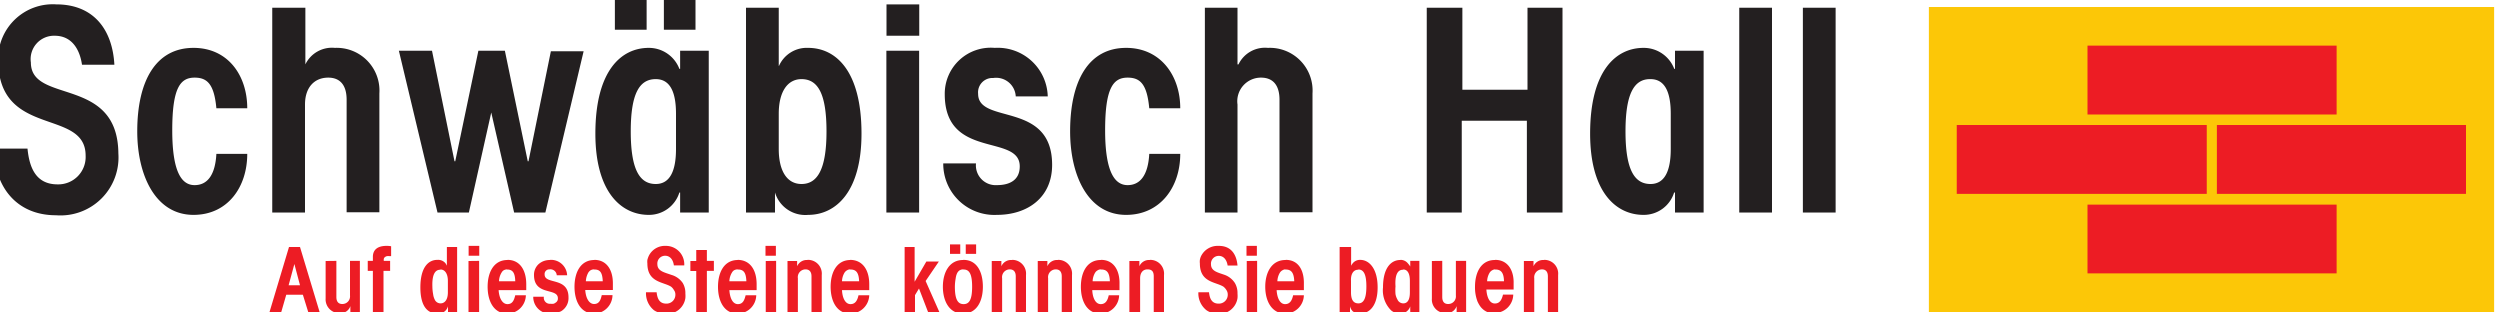
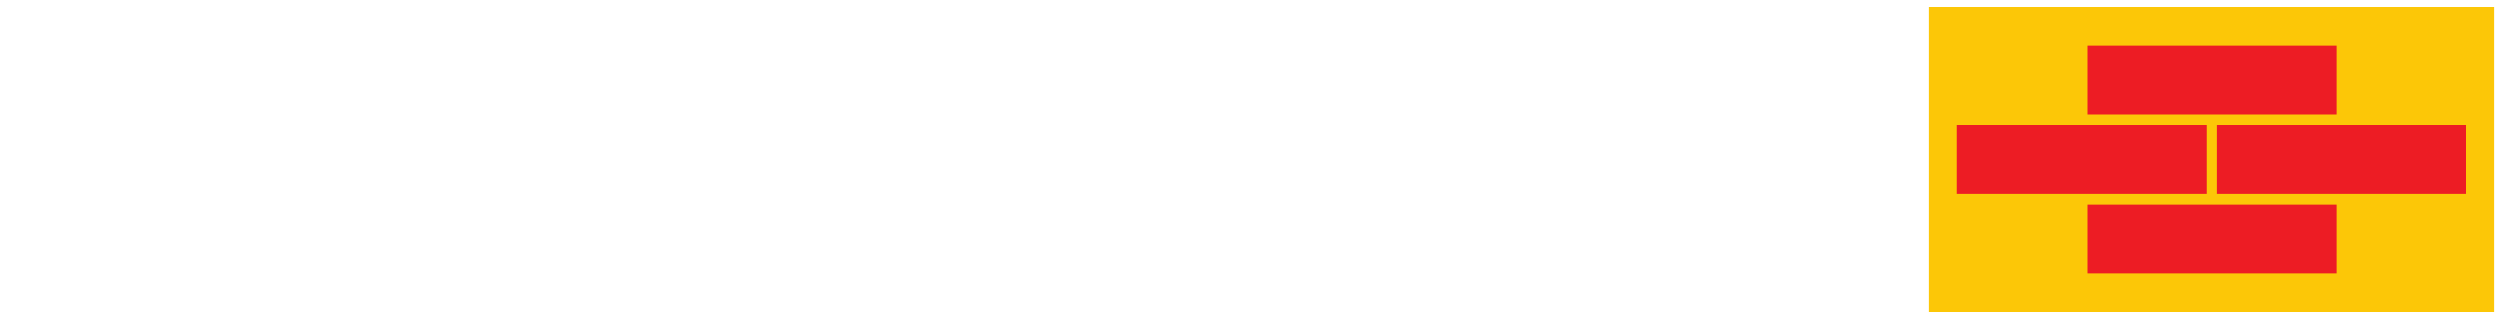
<svg xmlns="http://www.w3.org/2000/svg" id="Ebene_1" data-name="Ebene 1" viewBox="0 0 200 25">
  <defs>
    <style>.cls-1{fill:#231f20;}.cls-1,.cls-2{fill-rule:evenodd;}.cls-2,.cls-4{fill:#ed1c24;}.cls-3{fill:#fcc707;}</style>
  </defs>
  <title>kundenlogo-bausparkasse-schwaebisch-hall-bunt</title>
  <g id="layer1">
-     <path id="path3096" class="cls-1" d="M49.19,0V2.38h2.54V0Zm3.92,0V2.38h2.53V0ZM4.5.35A4.37,4.37,0,0,0-.15,4.77c0,6.32,7,3.85,7,7.68a2.19,2.19,0,0,1-2.24,2.3c-1.74,0-2.26-1.34-2.41-2.86H-.47c0,3,1.76,5.33,4.94,5.33a4.64,4.64,0,0,0,5-4.94C9.42,6.05,2.47,8.35,2.47,5A1.87,1.87,0,0,1,4.38,2.86c1.36,0,2,1.08,2.18,2.32H9.15C9,2.38,7.5.35,4.5.35Zm66.42,0V2.86h2.62V.35ZM21.78.62V17H24.4V8.36c0-1.37.75-2.15,1.86-2.15.92,0,1.47.57,1.47,1.77v9h2.62V7.48a3.42,3.42,0,0,0-3.56-3.65,2.36,2.36,0,0,0-2.36,1.32h0V.62Zm37.9,0V17H62V15.4h0a2.53,2.53,0,0,0,2.65,1.79c2.19,0,4.27-1.81,4.27-6.5,0-5.06-2.08-6.86-4.27-6.86a2.43,2.43,0,0,0-2.33,1.44H62.3V.62Zm36.71,0V17H99V8.36a1.89,1.89,0,0,1,1.88-2.15c.93,0,1.48.57,1.48,1.77v9H105V7.48a3.42,3.42,0,0,0-3.57-3.65,2.35,2.35,0,0,0-2.35,1.32H99V.62Zm17.75,0V17h2.8V9.66h5.21V17H125V.62h-2.8V7.18h-5.21V.62Zm25,0V17h2.62V.62Zm5.09,0V17h2.62V.62ZM15.48,3.83c-3,0-4.5,2.62-4.5,6.68,0,3.52,1.46,6.68,4.5,6.68,2.73,0,4.3-2.22,4.3-4.88H17.31c-.09,1.69-.72,2.5-1.74,2.5s-1.79-1-1.79-4.39.64-4.21,1.79-4.21c1,0,1.56.51,1.74,2.45h2.47C19.78,6.06,18.26,3.83,15.48,3.83Zm36.42,0c-2.19,0-4.27,1.8-4.27,6.86,0,4.69,2.08,6.5,4.27,6.5a2.54,2.54,0,0,0,2.45-1.79h.06V17H56.7V4.06H54.41V5.51h-.06A2.61,2.61,0,0,0,51.9,3.83Zm27.68,0a3.68,3.68,0,0,0-4,3.71c0,5.25,6,3.13,6,5.77,0,1.1-.81,1.5-1.83,1.5a1.58,1.58,0,0,1-1.67-1.74H75.46a4.09,4.09,0,0,0,4.29,4.12c2.46,0,4.42-1.39,4.42-4,0-5.14-5.92-3.2-5.92-5.68a1.15,1.15,0,0,1,1.21-1.27,1.57,1.57,0,0,1,1.8,1.47h2.56A4,4,0,0,0,79.58,3.83Zm10.51,0c-3,0-4.48,2.62-4.48,6.68,0,3.52,1.43,6.68,4.48,6.68,2.73,0,4.33-2.22,4.33-4.88H91.94c-.09,1.69-.72,2.5-1.73,2.5s-1.8-1-1.8-4.39.65-4.21,1.8-4.21c1,0,1.55.51,1.73,2.45h2.48C94.42,6.06,92.86,3.83,90.09,3.83Zm41.39,0c-2.19,0-4.27,1.8-4.27,6.86,0,4.69,2.08,6.5,4.27,6.5a2.54,2.54,0,0,0,2.45-1.79H134V17h2.29V4.06H134V5.51h-.06A2.61,2.61,0,0,0,131.48,3.83Zm-99.57.23L35,17h2.51L39.3,9h0l1.83,8h2.5l3.06-12.9H44.07L42.28,12.9h-.06L40.39,4.06H38.27L36.42,12.9h-.06l-1.8-8.84Zm39,0V17h2.62V4.06ZM52.46,6.33c1.13,0,1.62,1,1.62,2.77v2.82c0,1.76-.49,2.8-1.62,2.8-1.31,0-2-1.19-2-4.21S51.15,6.33,52.46,6.33Zm11.66,0c1.31,0,2,1.16,2,4.18s-.72,4.21-2,4.21c-1.13,0-1.82-1-1.82-2.8V9.1C62.3,7.34,63,6.33,64.12,6.33Zm67.92,0c1.13,0,1.62,1,1.62,2.77v2.82c0,1.76-.49,2.8-1.62,2.8-1.31,0-2-1.19-2-4.21S130.73,6.33,132,6.33Z" />
-     <path id="path3146" class="cls-2" d="M76,19.55v.76h.82v-.76Zm1.26,0v.76h.83v-.76Zm-46.34.12c-.75,0-1.09.34-1.09.88v.32h-.41v.8h.41V25h.85V21.67h.53v-.8H30.7v-.08a.25.25,0,0,1,.12-.24.39.39,0,0,1,.15-.06.84.84,0,0,1,.18,0h.14V19.7A1.9,1.9,0,0,0,30.94,19.67Zm6.57,0v.79h.85v-.79Zm15.75,0a1.43,1.43,0,0,0-1.36.85,2.14,2.14,0,0,0-.09.27,1.29,1.29,0,0,0,0,.29c0,1.52,1.26,1.46,1.89,1.85a.85.85,0,0,1,.23.27.57.57,0,0,1,.12.35.71.71,0,0,1-.73.74c-.56,0-.72-.43-.77-.91h-.85a1.74,1.74,0,0,0,.64,1.44,1.46,1.46,0,0,0,.59.23,1.43,1.43,0,0,0,.36.06,1.48,1.48,0,0,0,1.56-1.26,2.1,2.1,0,0,0,0-.36,1.57,1.57,0,0,0-.21-.85,1.65,1.65,0,0,0-.91-.65c-.56-.2-1.12-.3-1.12-.85a.62.62,0,0,1,.62-.68c.43,0,.65.37.7.77h.83A1.47,1.47,0,0,0,53.26,19.67Zm8,0v.79h.83v-.79Zm36.22,0a1.48,1.48,0,0,0-1.39.85,1.2,1.2,0,0,0-.08.27,1.29,1.29,0,0,0,0,.29c0,1.52,1.25,1.46,1.88,1.85a1,1,0,0,1,.24.27.63.63,0,0,1,.11.35.71.71,0,0,1-.73.74c-.56,0-.72-.43-.77-.91h-.85a1.72,1.72,0,0,0,.65,1.44,1.36,1.36,0,0,0,.58.23,1.43,1.43,0,0,0,.36.06A1.48,1.48,0,0,0,99,23.85a2.1,2.1,0,0,0,0-.36,1.57,1.57,0,0,0-.21-.85A1.65,1.65,0,0,0,98,22c-.56-.2-1.12-.3-1.12-.85a.62.62,0,0,1,.62-.68c.43,0,.65.37.71.77H99C98.92,20.33,98.47,19.67,97.51,19.67Zm2.26,0v.79h.83v-.79Zm-76.6.09L21.55,25h.94l.41-1.42h1.33L24.67,25h.91L24,19.76Zm12.63,0v1.5a1.05,1.05,0,0,0-.12-.21.77.77,0,0,0-.65-.26c-.7,0-1.35.58-1.35,2.2s.65,2.09,1.35,2.09a.79.79,0,0,0,.86-.58h0V25h.73V19.76Zm36.62,0V25h.83V23.61l.32-.53h0l.77,2h.91l-1.15-2.6,1.06-1.56h-1l-.94,1.62h0V19.76Zm34.8,0V25H108V24.5h0a.81.81,0,0,0,.23.41.92.92,0,0,0,.59.17c.71,0,1.39-.58,1.39-2.09s-.68-2.2-1.39-2.2a.74.74,0,0,0-.59.26,1.1,1.1,0,0,0-.14.21h0v-1.5ZM55.7,20v.88h-.47v.8h.47V25h.85V21.67h.56v-.8h-.56V20Zm-15.1.8c-1.11,0-1.59,1-1.59,2.14s.48,2.15,1.59,2.15a1.5,1.5,0,0,0,1.47-1.47h-.85c-.09.37-.21.71-.62.71s-.67-.48-.71-1.12H42.1v-.47C42.1,21.58,41.57,20.79,40.6,20.79Zm3.38,0a1.45,1.45,0,0,0-.47.08,1.38,1.38,0,0,0-.41.24,1.15,1.15,0,0,0-.38.88c0,1.69,1.91,1,1.91,1.86a.37.37,0,0,1-.18.35.46.46,0,0,1-.17.09.93.93,0,0,1-.24,0,.48.48,0,0,1-.53-.56h-.85A1.33,1.33,0,0,0,43.51,25a1.55,1.55,0,0,0,.53.08A2,2,0,0,0,44.6,25a2.14,2.14,0,0,0,.27-.09,1.22,1.22,0,0,0,.61-1.12c0-1.66-1.91-1-1.91-1.83a.37.37,0,0,1,.38-.41.51.51,0,0,1,.59.47h.83A1.29,1.29,0,0,0,44,20.79Zm3.57,0c-1.11,0-1.59,1-1.59,2.14s.48,2.15,1.59,2.15A1.5,1.5,0,0,0,49,23.61h-.86c-.08.37-.2.71-.61.71s-.67-.48-.71-1.12h2.21v-.47C49.05,21.58,48.52,20.79,47.55,20.79Zm11.48,0c-1.11,0-1.59,1-1.59,2.14s.48,2.15,1.59,2.15a1.5,1.5,0,0,0,1.47-1.47h-.85c-.09.37-.21.71-.62.71s-.64-.48-.68-1.12h2.18v-.47C60.53,21.58,60,20.79,59,20.79Zm5.56,0a.84.84,0,0,0-.82.5v-.42H63V25h.83V22.26a.62.62,0,0,1,.61-.71c.3,0,.48.18.48.56V25h.82V22A1.1,1.1,0,0,0,64.59,20.79Zm3.45,0c-1.11,0-1.59,1-1.59,2.14s.48,2.15,1.59,2.15a1.52,1.52,0,0,0,1.5-1.47h-.86c-.08.37-.23.71-.64.71s-.65-.48-.68-1.12h2.18v-.47C69.54,21.58,69,20.79,68,20.79Zm9,0c-1.1,0-1.61,1-1.61,2.14s.51,2.15,1.61,2.15,1.59-1,1.59-2.15S78.18,20.79,77.07,20.79Zm3.89,0a.84.84,0,0,0-.82.5v-.42h-.77V25h.83V22.26a.62.62,0,0,1,.61-.71c.3,0,.48.18.48.56V25h.82V22A1.1,1.1,0,0,0,81,20.79Zm3.68,0a.84.84,0,0,0-.82.5v-.42h-.77V25h.83V22.26a.62.62,0,0,1,.61-.71c.3,0,.48.18.48.56V25h.82V22A1.1,1.1,0,0,0,84.64,20.79Zm3.45,0c-1.11,0-1.59,1-1.59,2.14s.48,2.15,1.59,2.15a1.5,1.5,0,0,0,1.47-1.47h-.83c-.08.37-.23.71-.64.71s-.65-.48-.68-1.12h2.18v-.47C89.59,21.58,89.06,20.79,88.09,20.79Zm3.91,0a.84.84,0,0,0-.82.5v-.42h-.8V25h.86V22.26c0-.45.23-.71.59-.71s.5.18.5.56V25h.82V22A1.1,1.1,0,0,0,92,20.79Zm10.87,0c-1.11,0-1.62,1-1.62,2.14s.51,2.15,1.62,2.15a1.5,1.5,0,0,0,1.47-1.47h-.86c-.08.37-.23.71-.64.71s-.64-.48-.68-1.12h2.18v-.47C104.34,21.58,103.84,20.79,102.87,20.79Zm9.18,0c-.7,0-1.38.58-1.38,2.2a2.25,2.25,0,0,0,.65,1.83,1.13,1.13,0,0,0,.73.26.84.84,0,0,0,.8-.58V25h.73V20.87h-.73v.45a1.66,1.66,0,0,0-.18-.24A.75.75,0,0,0,112.05,20.79Zm7.57,0c-1.11,0-1.59,1-1.59,2.14a3.18,3.18,0,0,0,.2,1.18,2.57,2.57,0,0,0,.18.33,1.4,1.4,0,0,0,.83.59,1.46,1.46,0,0,0,.38,0,1.5,1.5,0,0,0,1.47-1.47h-.82c-.09.37-.24.71-.65.71s-.64-.48-.68-1.12h2.18v-.47C121.12,21.58,120.59,20.79,119.62,20.79Zm3.91,0a.84.84,0,0,0-.82.5v-.42h-.77V25h.83V22.26a.63.63,0,0,1,.62-.71c.29,0,.47.18.47.56V25h.82V22A1.1,1.1,0,0,0,123.53,20.79Zm-97.45.08v3a1.1,1.1,0,0,0,1.15,1.17.82.82,0,0,0,.83-.56V25h.76V20.87H28v2.77a.61.61,0,0,1-.62.68c-.3,0-.47-.18-.47-.56V20.87Zm11.43,0V25h.85V20.87Zm23.78,0V25h.83V20.87Zm38.48,0V25h.83V20.87Zm14.81,0v3a1.09,1.09,0,0,0,.68,1.09,1.4,1.4,0,0,0,.47.08.82.82,0,0,0,.83-.56V25h.76V20.87h-.82v2.77a.61.61,0,0,1-.62.68c-.3,0-.47-.18-.47-.56V20.87Zm-91,.24L24,22.82h-.91Zm17,.44c.45,0,.65.23.67.94H39.92a1.41,1.41,0,0,1,.21-.7.49.49,0,0,1,.17-.18A.63.63,0,0,1,40.57,21.55Zm7,0c.45,0,.64.23.67.94H46.87a1.54,1.54,0,0,1,.2-.7.62.62,0,0,1,.18-.18A.57.57,0,0,1,47.52,21.55Zm11.48,0c.45,0,.65.23.68.94H58.35a1.41,1.41,0,0,1,.21-.7.49.49,0,0,1,.17-.18A.63.63,0,0,1,59,21.55Zm9,0c.45,0,.67.23.7.94H67.36a1.41,1.41,0,0,1,.21-.7.57.57,0,0,1,.2-.18A.48.48,0,0,1,68,21.55Zm9.06,0c.45,0,.68.35.68,1.38s-.23,1.39-.68,1.39-.7-.35-.7-1.39a3.67,3.67,0,0,1,.06-.64C76.52,21.75,76.74,21.55,77.07,21.55Zm11,0c.45,0,.67.23.7.94H87.41a1.41,1.41,0,0,1,.21-.7.57.57,0,0,1,.2-.18A.48.48,0,0,1,88.06,21.55Zm14.75,0c.45,0,.67.23.7.94h-1.35a1.41,1.41,0,0,1,.21-.7.57.57,0,0,1,.2-.18A.48.48,0,0,1,102.81,21.55Zm16.78,0c.45,0,.68.23.7.94h-1.35a1.41,1.41,0,0,1,.21-.7.57.57,0,0,1,.2-.18A.5.5,0,0,1,119.59,21.55Zm-84.38,0c.36,0,.59.35.59.91v.92c0,.56-.23.88-.59.88a.51.51,0,0,1-.47-.32,1.32,1.32,0,0,1-.12-.42,3.42,3.42,0,0,1-.06-.62C34.56,22,34.79,21.58,35.21,21.58Zm73.43,0c.42,0,.64.38.64,1.35s-.22,1.36-.64,1.36-.59-.32-.59-.88v-.92C108.05,21.93,108.27,21.58,108.64,21.58Zm3.59,0c.36,0,.53.35.53.91v.92c0,.56-.17.88-.53.88a.51.51,0,0,1-.47-.32,1.28,1.28,0,0,1-.15-.42,3.77,3.77,0,0,1,0-.62C111.58,22,111.81,21.58,112.23,21.58Z" />
    <path id="path3364" class="cls-3" d="M154.31,25h45.22V.56H154.31Z" />
    <path id="path3368" class="cls-4" d="M167,3.65V9.16h19.93V3.65ZM156.54,10v5.51h20V10Zm20.81,0v5.51h19.93V10ZM167,16.37v5.5h19.93v-5.5Z" />
  </g>
</svg>